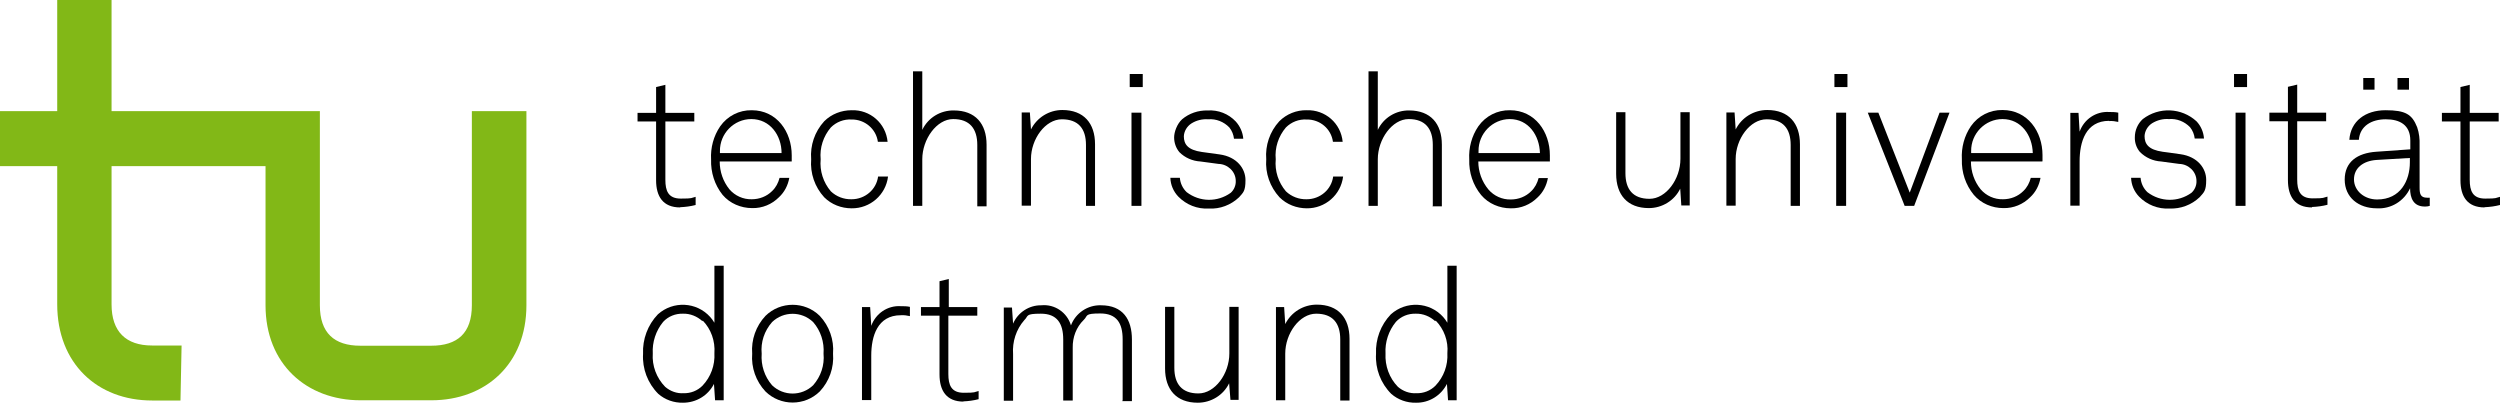
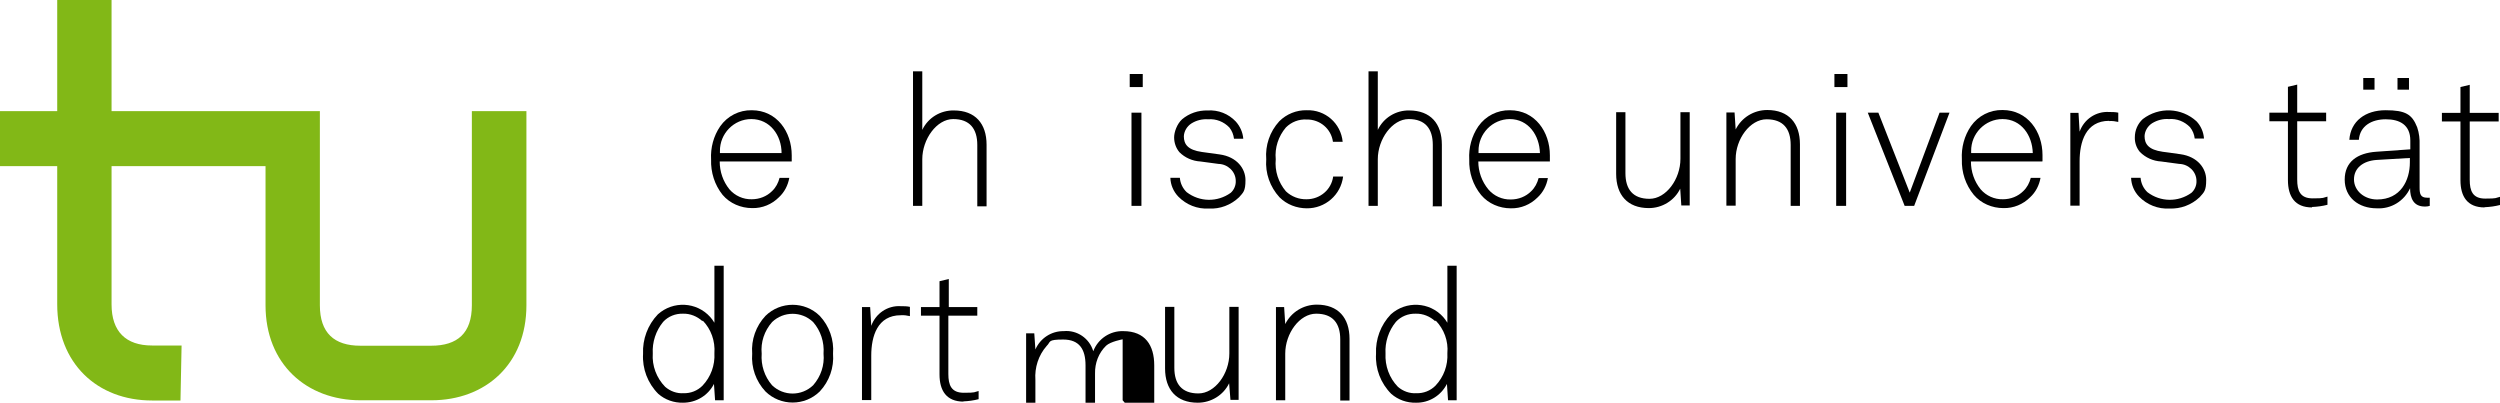
<svg xmlns="http://www.w3.org/2000/svg" id="logo" version="1.1" viewBox="0 0 1131.7 182.3">
  <defs>
    <style>
      .cls-1 {
        fill: #82b817;
      }

      .cls-1, .cls-2 {
        stroke-width: 0px;
      }

      .cls-2 {
        fill: #000;
      }
    </style>
  </defs>
  <path id="green" class="cls-1" d="M213.6,50.3v87.9c0,12.6-6.5,18.3-18.4,18.3h-32.1c-11.8,0-18.3-5.8-18.3-18.3V50.3H50.5V0h-24.6v50.3H0v24.9h25.9v62.5c0,26.8,18.1,43.6,43,43.6h12.8l.5-24.9h-13.4c-11.8,0-18.3-6.3-18.3-18.6v-62.6h69.7v63c0,26.6,18.6,43,43,43h32.1c24.4,0,43-16.3,43-43V50.3h-24.7Z" />
  <g id="black">
-     <path class="cls-2" d="M307.9,93.9c-7.8,0-10.9-5-10.9-12.3v-26.6h-8.4v-3.9h8.4v-11.7l4.2-1v12.7h13.1v3.9h-13.1v26.4c0,5,1.3,8.5,7,8.5s4.5-.3,6.7-.8v3.7c-2.3.6-4.6.9-7,1" />
    <path class="cls-2" d="M340.1,53.9c-7.9,0-14.3,6.6-14.2,14.5v.9h27.9c0-8-5.2-15.4-13.7-15.4M358,73.1h-32.2c0,4.6,1.5,9,4.4,12.6,2.5,2.9,6.2,4.6,10.1,4.5,3.5,0,6.8-1.3,9.2-3.7,1.7-1.6,2.8-3.7,3.4-6h4.4c-.6,3.4-2.2,6.5-4.7,8.8-3.2,3.2-7.5,5-12.1,4.9-5.1,0-10.1-2.1-13.4-6-3.6-4.5-5.4-10.2-5.2-16-.3-5.3,1.1-10.6,4.1-15,3.3-4.7,8.6-7.4,14.3-7.3,11.4,0,18.1,9.8,18.1,20.4v2.8" />
-     <path class="cls-2" d="M385.5,94.3c-4.6,0-9.1-1.7-12.4-5-4.3-4.7-6.4-10.9-5.9-17.2-.5-6.3,1.6-12.5,5.9-17.2,3.3-3.3,7.8-5,12.4-5,8.4-.3,15.5,5.9,16.3,14.3h-4.4c-.8-5.9-6-10.2-11.9-10.1-3.5-.2-6.9,1.1-9.4,3.6-3.4,4-5.1,9.2-4.6,14.4-.5,5.3,1.2,10.5,4.6,14.5,2.5,2.4,5.9,3.7,9.4,3.6,6,0,11.2-4.3,12-10.3h4.5c-1,8.3-8.1,14.5-16.5,14.4" />
    <path class="cls-2" d="M442.4,93.2v-27.6c0-7.3-3.4-11.7-10.9-11.7s-14,9.1-14,18.2v21.1h-4.2v-60.9h4.2v26.5c2.6-5.5,8.2-8.9,14.3-8.8,9.7,0,14.8,6,14.8,15.5v27.9h-4.2v-.2Z" />
-     <path class="cls-2" d="M491.6,93.2v-27.6c0-7.3-3.4-11.6-10.9-11.6s-14,8.9-14,18v21.1h-4.2v-42.2h3.7l.5,7.7c2.7-5.4,8.2-8.8,14.2-8.8,9.7,0,14.8,6,14.8,15.5v27.9h-4.2.1Z" />
    <path class="cls-2" d="M512.2,51h4.5v42.2h-4.5s0-42.2,0-42.2ZM511.4,33.5h5.9v5.9h-5.9v-5.9Z" />
    <path class="cls-2" d="M560.9,89.3c-3.7,3.5-8.6,5.4-13.7,5.1-5.2.3-10.2-1.7-13.8-5.4-2.2-2.3-3.5-5.3-3.6-8.5h4.3c.2,2.5,1.3,4.8,3.1,6.5,5.9,4.5,13.9,4.6,19.9.3,1.5-1.3,2.4-3.4,2.3-5.4,0-4.2-3.6-7.6-7.8-7.7l-8.2-1.1c-3.6-.2-7-1.7-9.5-4.2-1.6-1.9-2.4-4.3-2.4-6.7s1.3-6.1,3.6-8.2c3.2-2.7,7.3-4.1,11.6-4,4.8-.3,9.4,1.5,12.7,5,1.9,2.1,3.2,4.9,3.4,7.8h-4.2c-.2-1.8-.9-3.6-2.1-5.1-2.5-2.6-6-4-9.6-3.7-2.7-.2-5.4.5-7.6,1.9-2,1.3-3.3,3.5-3.4,5.8,0,3.6,1.8,6.2,8.2,7.1l8,1.1c7.9,1.1,11.7,6.5,11.7,11.6s-1,5.6-2.9,7.8" />
    <path class="cls-2" d="M591.6,94.3c-4.6,0-9.1-1.7-12.4-5-4.3-4.7-6.5-10.9-6-17.2-.5-6.3,1.6-12.5,5.9-17.2,3.3-3.3,7.8-5.1,12.4-5,8.4-.3,15.5,5.9,16.3,14.3h-4.4c-.8-5.9-5.9-10.2-11.9-10.1-3.5-.2-6.9,1.1-9.4,3.6-3.4,4-5.1,9.2-4.6,14.4-.5,5.3,1.2,10.5,4.6,14.5,2.5,2.4,5.9,3.7,9.4,3.6,6,0,11.2-4.3,12-10.3h4.5c-1,8.3-8.1,14.5-16.5,14.4" />
    <path class="cls-2" d="M648.6,93.2v-27.6c0-7.3-3.4-11.7-10.9-11.7s-14,9.1-14,18.2v21.1h-4.2v-60.9h4.2v26.5c2.6-5.5,8.2-8.9,14.2-8.8,9.7,0,14.8,6,14.8,15.5v27.9h-4.2v-.2Z" />
    <path class="cls-2" d="M683.5,53.9c-7.9,0-14.3,6.6-14.2,14.5v.9h27.8c-.2-8-5.2-15.4-13.7-15.4M701.4,73.1h-32.2c0,4.6,1.6,9.1,4.6,12.7,2.5,2.9,6.2,4.6,10.1,4.5,3.5,0,6.8-1.3,9.2-3.7,1.7-1.6,2.8-3.7,3.4-6h4.2c-.6,3.4-2.2,6.5-4.7,8.8-3.2,3.2-7.5,5-12.1,4.9-5.1,0-10.1-2.1-13.4-6-3.7-4.5-5.6-10.2-5.4-16.1-.3-5.3,1.1-10.6,4.1-15,3.3-4.7,8.6-7.4,14.3-7.3,11.4,0,18.1,9.8,18.1,20.4v2.8" />
    <path class="cls-2" d="M761.1,93.1l-.5-7.7c-2.6,5.4-8.2,8.8-14.2,8.8-9.7,0-14.8-6-14.8-15.5v-27.9h4.2v27.6c0,7.3,3.4,11.6,10.9,11.6s14-8.9,14-18.1v-21.1h4.2v42.2h-3.8Z" />
    <path class="cls-2" d="M810.6,93.2v-27.6c0-7.3-3.4-11.6-10.9-11.6s-14,8.9-14,18v21.1h-4.2v-42.2h3.7l.5,7.7c2.7-5.4,8.2-8.8,14.3-8.8,9.7,0,14.8,6,14.8,15.5v27.9h-4.2,0Z" />
    <path class="cls-2" d="M831.2,51h4.5v42.2h-4.5s0-42.2,0-42.2ZM830.4,33.5h5.9v5.9h-5.9v-5.9Z" />
    <polygon class="cls-2" points="866.5 93.2 862.2 93.2 845.5 51 850.3 51 864.5 87.2 878 51 882.5 51 866.5 93.2" />
    <path class="cls-2" d="M906.5,53.9c-7.9,0-14.3,6.6-14.2,14.5v.9h27.9c-.2-8-5.2-15.4-13.7-15.4M924.4,73.1h-32.2c0,4.6,1.5,9,4.4,12.6,2.5,2.9,6.2,4.6,10.1,4.5,3.5,0,6.8-1.3,9.2-3.7,1.7-1.6,2.8-3.7,3.4-6h4.4c-.6,3.4-2.2,6.5-4.7,8.8-3.2,3.2-7.5,5-12.1,4.9-5.1,0-10.1-2.1-13.4-6-3.7-4.5-5.6-10.2-5.4-16.1-.3-5.3,1.1-10.6,4.1-15,3.3-4.7,8.6-7.4,14.3-7.3,11.4,0,18.1,9.8,18.1,20.4v2.8" />
    <path class="cls-2" d="M954.8,54.7c-10.6,0-13.4,9.5-13.4,18.3v20.1h-4.2v-42h3.7l.5,8.5c2-5.6,7.4-9.3,13.4-8.9,1.4,0,2.7,0,4.1.3v4.2c-1.3-.3-2.7-.5-4.1-.4" />
    <path class="cls-2" d="M995.7,89.3c-3.7,3.5-8.6,5.3-13.6,5.1-5.2.3-10.2-1.7-13.8-5.4-2.2-2.3-3.5-5.3-3.6-8.5h4.3c.2,2.5,1.3,4.8,3.1,6.5,5.9,4.5,13.9,4.6,19.9.3,1.5-1.3,2.4-3.4,2.3-5.4,0-4.2-3.6-7.6-7.8-7.7l-8.2-1.1c-3.6-.2-7-1.7-9.6-4.3-1.6-1.9-2.4-4.3-2.3-6.7,0-3.1,1.3-6.1,3.6-8.2,7.3-5.6,17.5-5.2,24.3,1,2,2.1,3.2,4.9,3.4,7.8h-4.2c-.2-1.8-.9-3.6-2.1-5.1-2.5-2.6-6-4-9.6-3.7-2.7-.2-5.3.5-7.6,1.9-2,1.3-3.3,3.5-3.4,5.8,0,3.6,1.8,6.2,8.2,7.1l8,1.1c7.9,1.1,11.7,6.5,11.7,11.6s-1,5.6-2.9,7.8" />
-     <path class="cls-2" d="M1012,51h4.5v42.2h-4.5s0-42.2,0-42.2ZM1011.3,33.5h5.9v5.9h-5.9v-5.9Z" />
    <path class="cls-2" d="M1046.6,93.9c-7.8,0-10.9-5-10.9-12.4v-26.6h-8.4v-3.9h8.4v-11.7l4.2-1v12.7h13.1v3.9h-13.1v26.4c0,5,1.3,8.5,7,8.5s4.5-.3,6.7-.8v3.7c-2.3.6-4.6.9-7,1" />
    <path class="cls-2" d="M1085.3,35.3h5.2v5.3h-5.2v-5.3ZM1069.8,35.3h5.1v5.3h-5.1v-5.3ZM1091,71.5l-15.1.9c-6.2.4-10.3,3.7-10.3,8.8s4.6,9.1,10.5,9.1c10.6,0,14.8-8.6,14.8-16.8v-2.1h0ZM1097.7,93.5c-5.2,0-6.7-3.8-6.7-8.3-2.7,5.8-8.6,9.5-15.1,9.1-8.2,0-14.5-4.9-14.5-13s5.8-12,14.2-12.6l15.5-1.1v-4c0-7-4.7-9.6-11.1-9.6s-11.7,3-12.2,9.3h-4.3c.6-8.5,7.3-13.4,16.4-13.4s12,1.9,14.3,7.7c.9,2.6,1.2,5.4,1.1,8.1v19.2c0,2.9.4,4.6,3.4,4.6h1.2v3.7c-.7.2-1.3.3-2,.3" />
    <path class="cls-2" d="M1124.7,93.9c-7.8,0-10.9-5-10.9-12.3v-26.6h-8.4v-3.9h8.4v-11.7l4.2-1v12.7h13.1v3.9h-13.1v26.4c0,5,1.3,8.5,7,8.5s4.5-.3,6.7-.8v3.7c-2.3.6-4.6.9-7,1" />
    <path class="cls-2" d="M318,145.4c-2.4-2.2-5.6-3.5-8.8-3.4-3.4-.1-6.7,1.2-9,3.7-3.3,4-5,9.2-4.7,14.3-.4,5.6,1.7,11.1,5.6,15.1,2.3,2,5.3,3.1,8.3,2.9,3.2.1,6.3-1.1,8.6-3.4,3.8-4,5.7-9.3,5.4-14.7.4-5.5-1.5-10.9-5.3-14.8M323.7,181.2l-.5-7.4c-2.7,5.3-8.1,8.5-14,8.5-4.1.1-8.1-1.3-11.2-4-4.8-4.8-7.3-11.4-6.9-18.1-.3-6.6,2.1-13.1,6.7-17.9,6.9-6.2,17.5-5.7,23.7,1.2.7.8,1.3,1.6,1.9,2.6v-25.8h4.2v60.9h-3.9Z" />
    <path class="cls-2" d="M368.1,145.8c-5.2-5-13.4-5-18.6,0-3.5,4-5.2,9.1-4.7,14.3-.4,5.2,1.3,10.4,4.7,14.3,5.2,5,13.4,5,18.6,0,3.5-4,5.2-9.1,4.7-14.3.4-5.2-1.3-10.4-4.7-14.3M371.1,177.2c-6.8,6.7-17.8,6.7-24.6,0-4.3-4.6-6.5-10.8-6-17.1-.5-6.3,1.7-12.5,6-17.1,6.8-6.7,17.8-6.7,24.6,0,4.3,4.6,6.5,10.8,6,17.1.5,6.3-1.7,12.5-6,17.1" />
    <path class="cls-2" d="M407.8,142.7c-10.6,0-13.4,9.5-13.4,18.3v20.1h-4.2v-42.1h3.7l.5,8.5c2-5.6,7.4-9.3,13.4-8.9,1.4,0,2.7,0,4.1.3v4.2c-1.3-.3-2.7-.5-4.1-.4" />
    <path class="cls-2" d="M436.2,181.8c-7.8,0-10.9-5-10.9-12.3v-26.6h-8.4v-3.9h8.4v-11.7l4.2-1v12.7h12.9v3.9h-13.1v26.4c0,5,1.3,8.5,7,8.5s4.5-.3,6.7-.8v3.7c-2.3.6-4.6.9-7,1" />
-     <path class="cls-2" d="M508.2,181.2v-27.6c0-7.3-2.7-11.7-10.1-11.7s-5.5,1-7.5,2.9c-3.4,3.3-5.1,7.9-5,12.6v23.9h-4.3v-27.6c0-7.3-2.8-11.7-10.1-11.7s-5.5,1-7.5,2.9c-3.7,4.2-5.5,9.8-5.1,15.4v21.1h-4.2v-42.2h3.7l.5,7.3c2.2-5.1,7.3-8.4,12.8-8.3,6.1-.6,11.7,3.3,13.4,9.1,2.1-5.6,7.6-9.3,13.6-9.1,9.9,0,14,6.4,14,15.5v27.9h-4.4l.2-.4Z" />
+     <path class="cls-2" d="M508.2,181.2v-27.6s-5.5,1-7.5,2.9c-3.4,3.3-5.1,7.9-5,12.6v23.9h-4.3v-27.6c0-7.3-2.8-11.7-10.1-11.7s-5.5,1-7.5,2.9c-3.7,4.2-5.5,9.8-5.1,15.4v21.1h-4.2v-42.2h3.7l.5,7.3c2.2-5.1,7.3-8.4,12.8-8.3,6.1-.6,11.7,3.3,13.4,9.1,2.1-5.6,7.6-9.3,13.6-9.1,9.9,0,14,6.4,14,15.5v27.9h-4.4l.2-.4Z" />
    <path class="cls-2" d="M557,181l-.6-7.5c-2.6,5.4-8.2,8.8-14.2,8.8-9.7,0-14.8-6-14.8-15.5v-27.9h4.2v27.6c0,7.3,3.4,11.6,10.9,11.6s14-8.9,14-18.1v-21.1h4.2v42.1h-3.7Z" />
    <path class="cls-2" d="M606.7,181.2v-27.6c0-7.3-3.4-11.6-10.9-11.6s-14,8.9-14,18.1v21.1h-4.2v-42.2h3.7l.5,7.7c2.7-5.4,8.2-8.8,14.3-8.8,9.7,0,14.8,6,14.8,15.5v27.9h-4.2,0Z" />
    <path class="cls-2" d="M649.7,145.4c-2.4-2.2-5.6-3.5-8.8-3.4-3.4-.1-6.7,1.2-9,3.7-3.3,4-5,9.2-4.7,14.3-.3,5.6,1.7,11.1,5.6,15.1,2.3,2,5.3,3.1,8.4,2.9,3.2.1,6.3-1.1,8.6-3.4,3.8-4,5.7-9.3,5.4-14.7.5-5.5-1.5-10.9-5.3-14.8M655.5,181.2l-.5-7.4c-2.7,5.3-8.1,8.6-14,8.5-4.1.1-8.1-1.3-11.2-4-4.8-4.8-7.3-11.4-6.9-18.1-.3-6.6,2.1-13.1,6.7-17.9,6.9-6.2,17.5-5.7,23.7,1.2.7.8,1.3,1.6,1.9,2.6v-25.8h4.2v60.9h-3.9Z" />
  </g>
</svg>